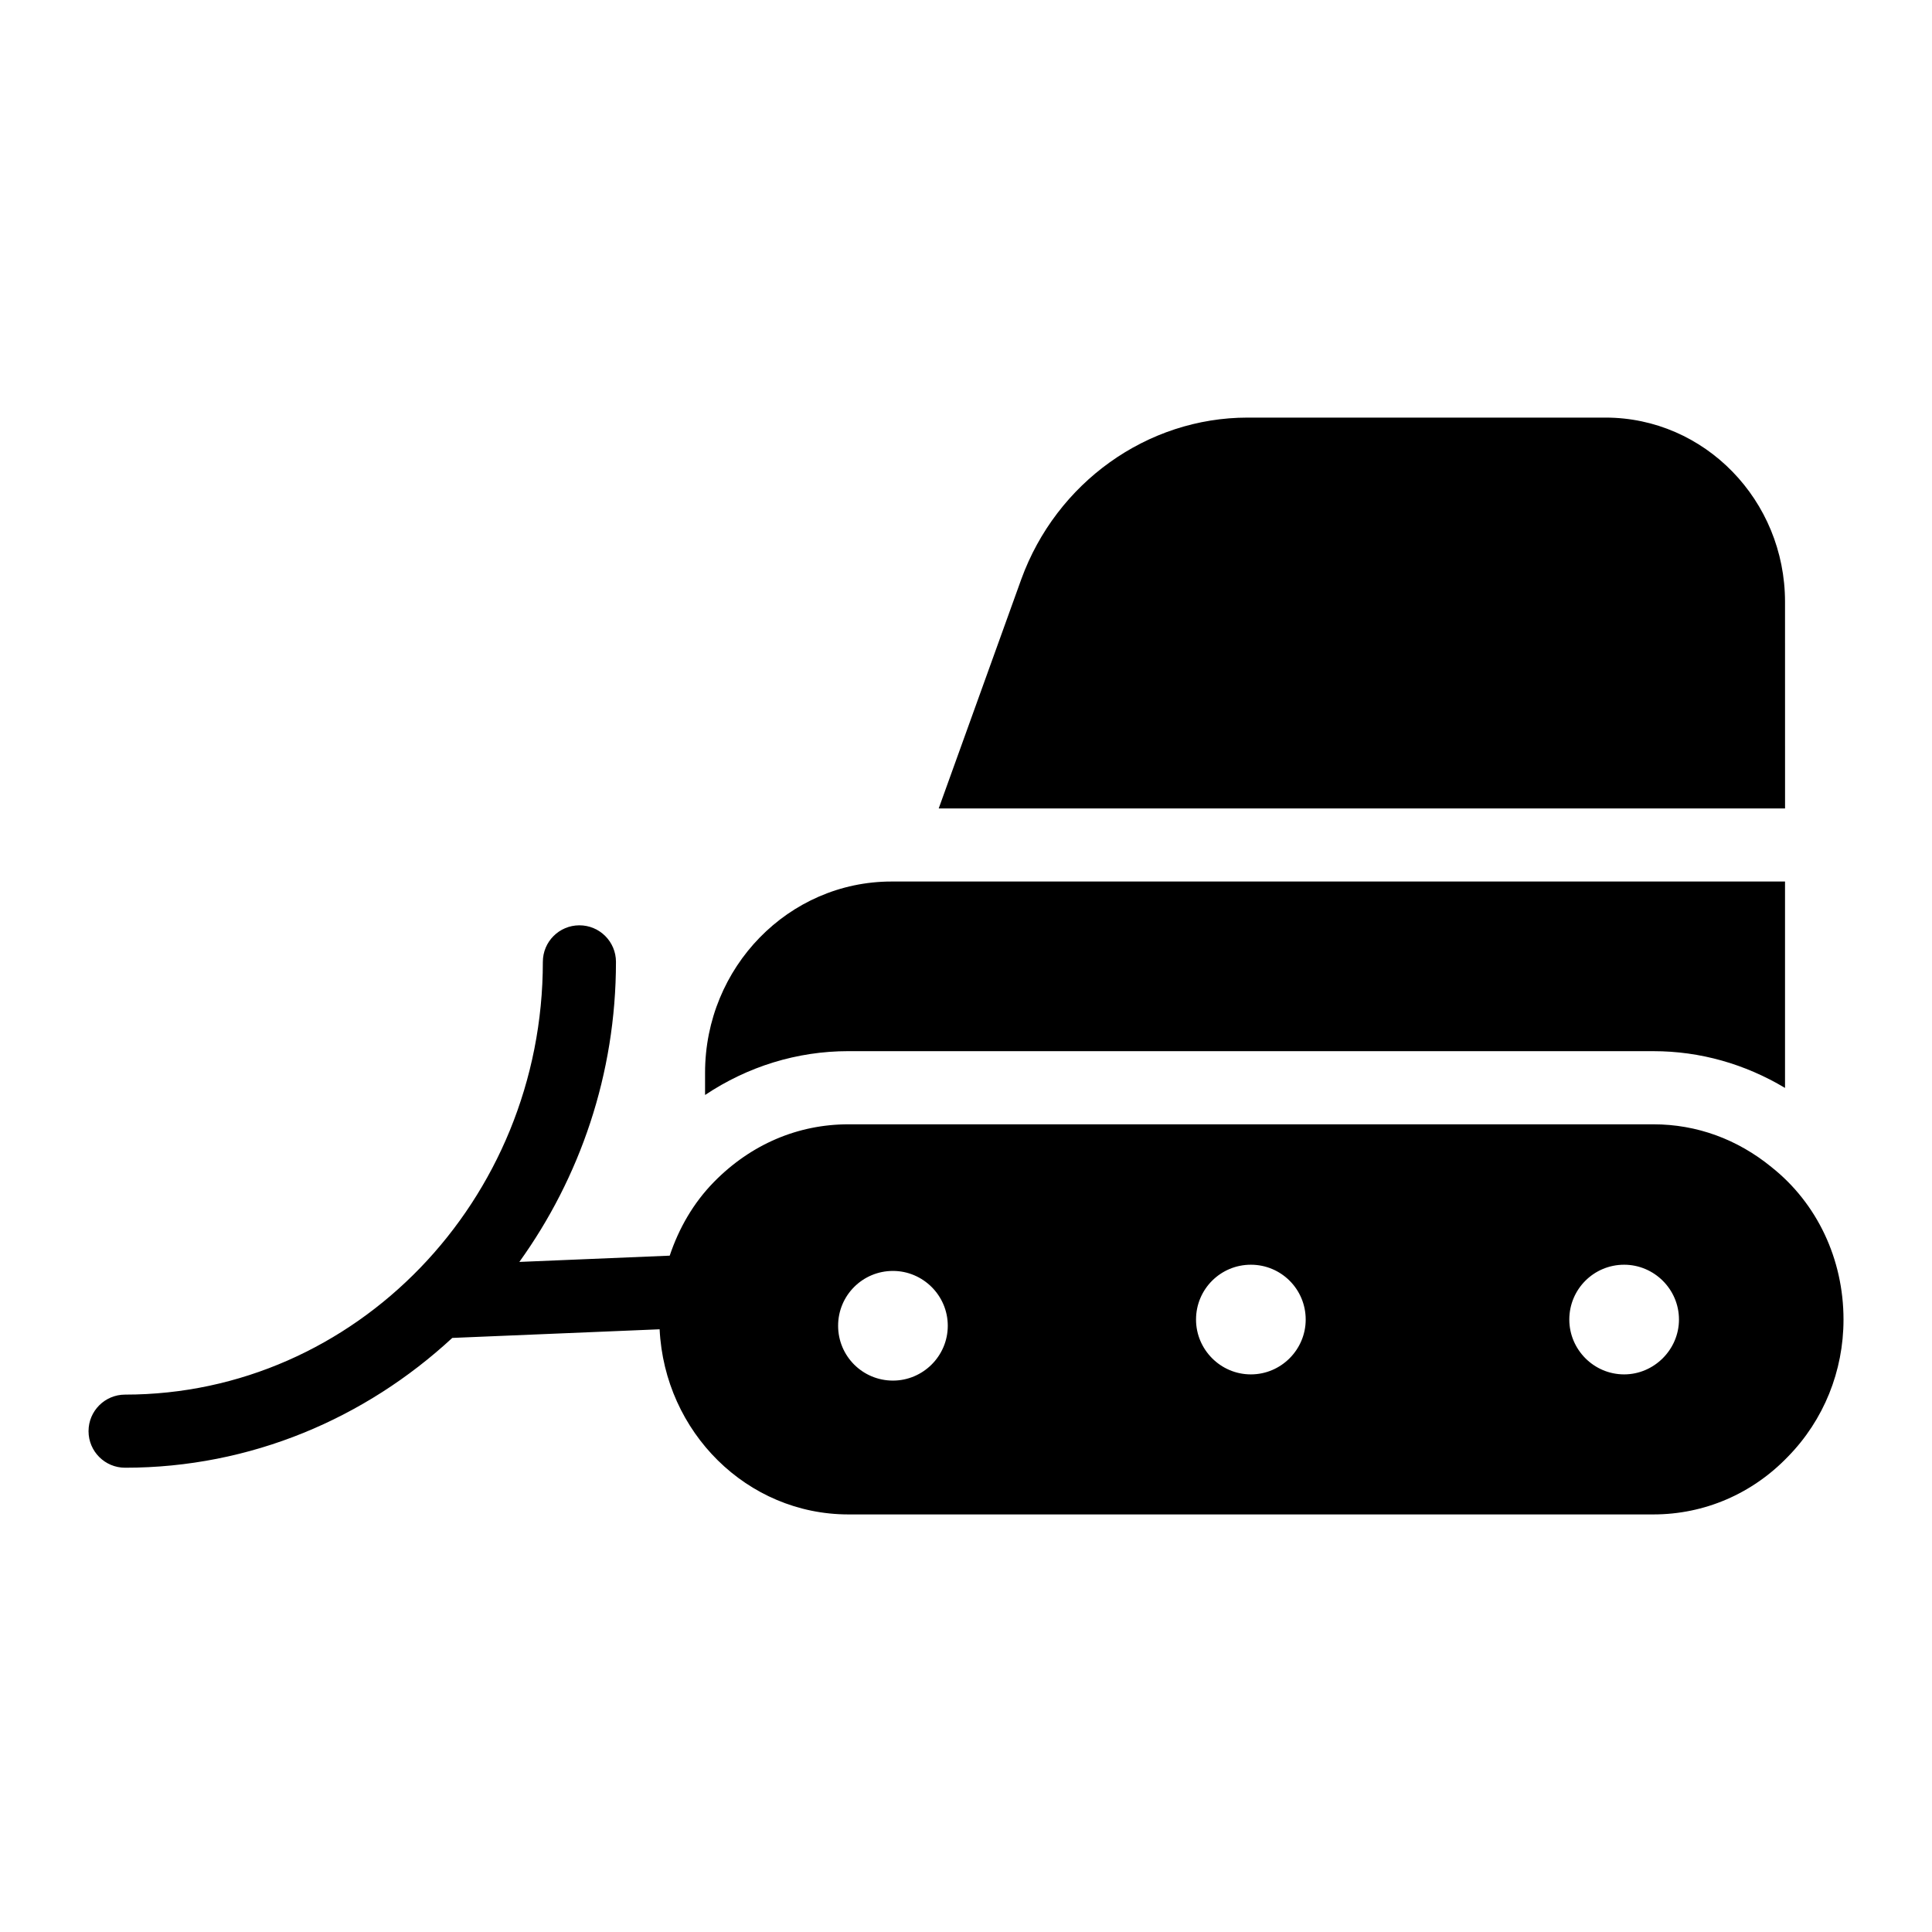
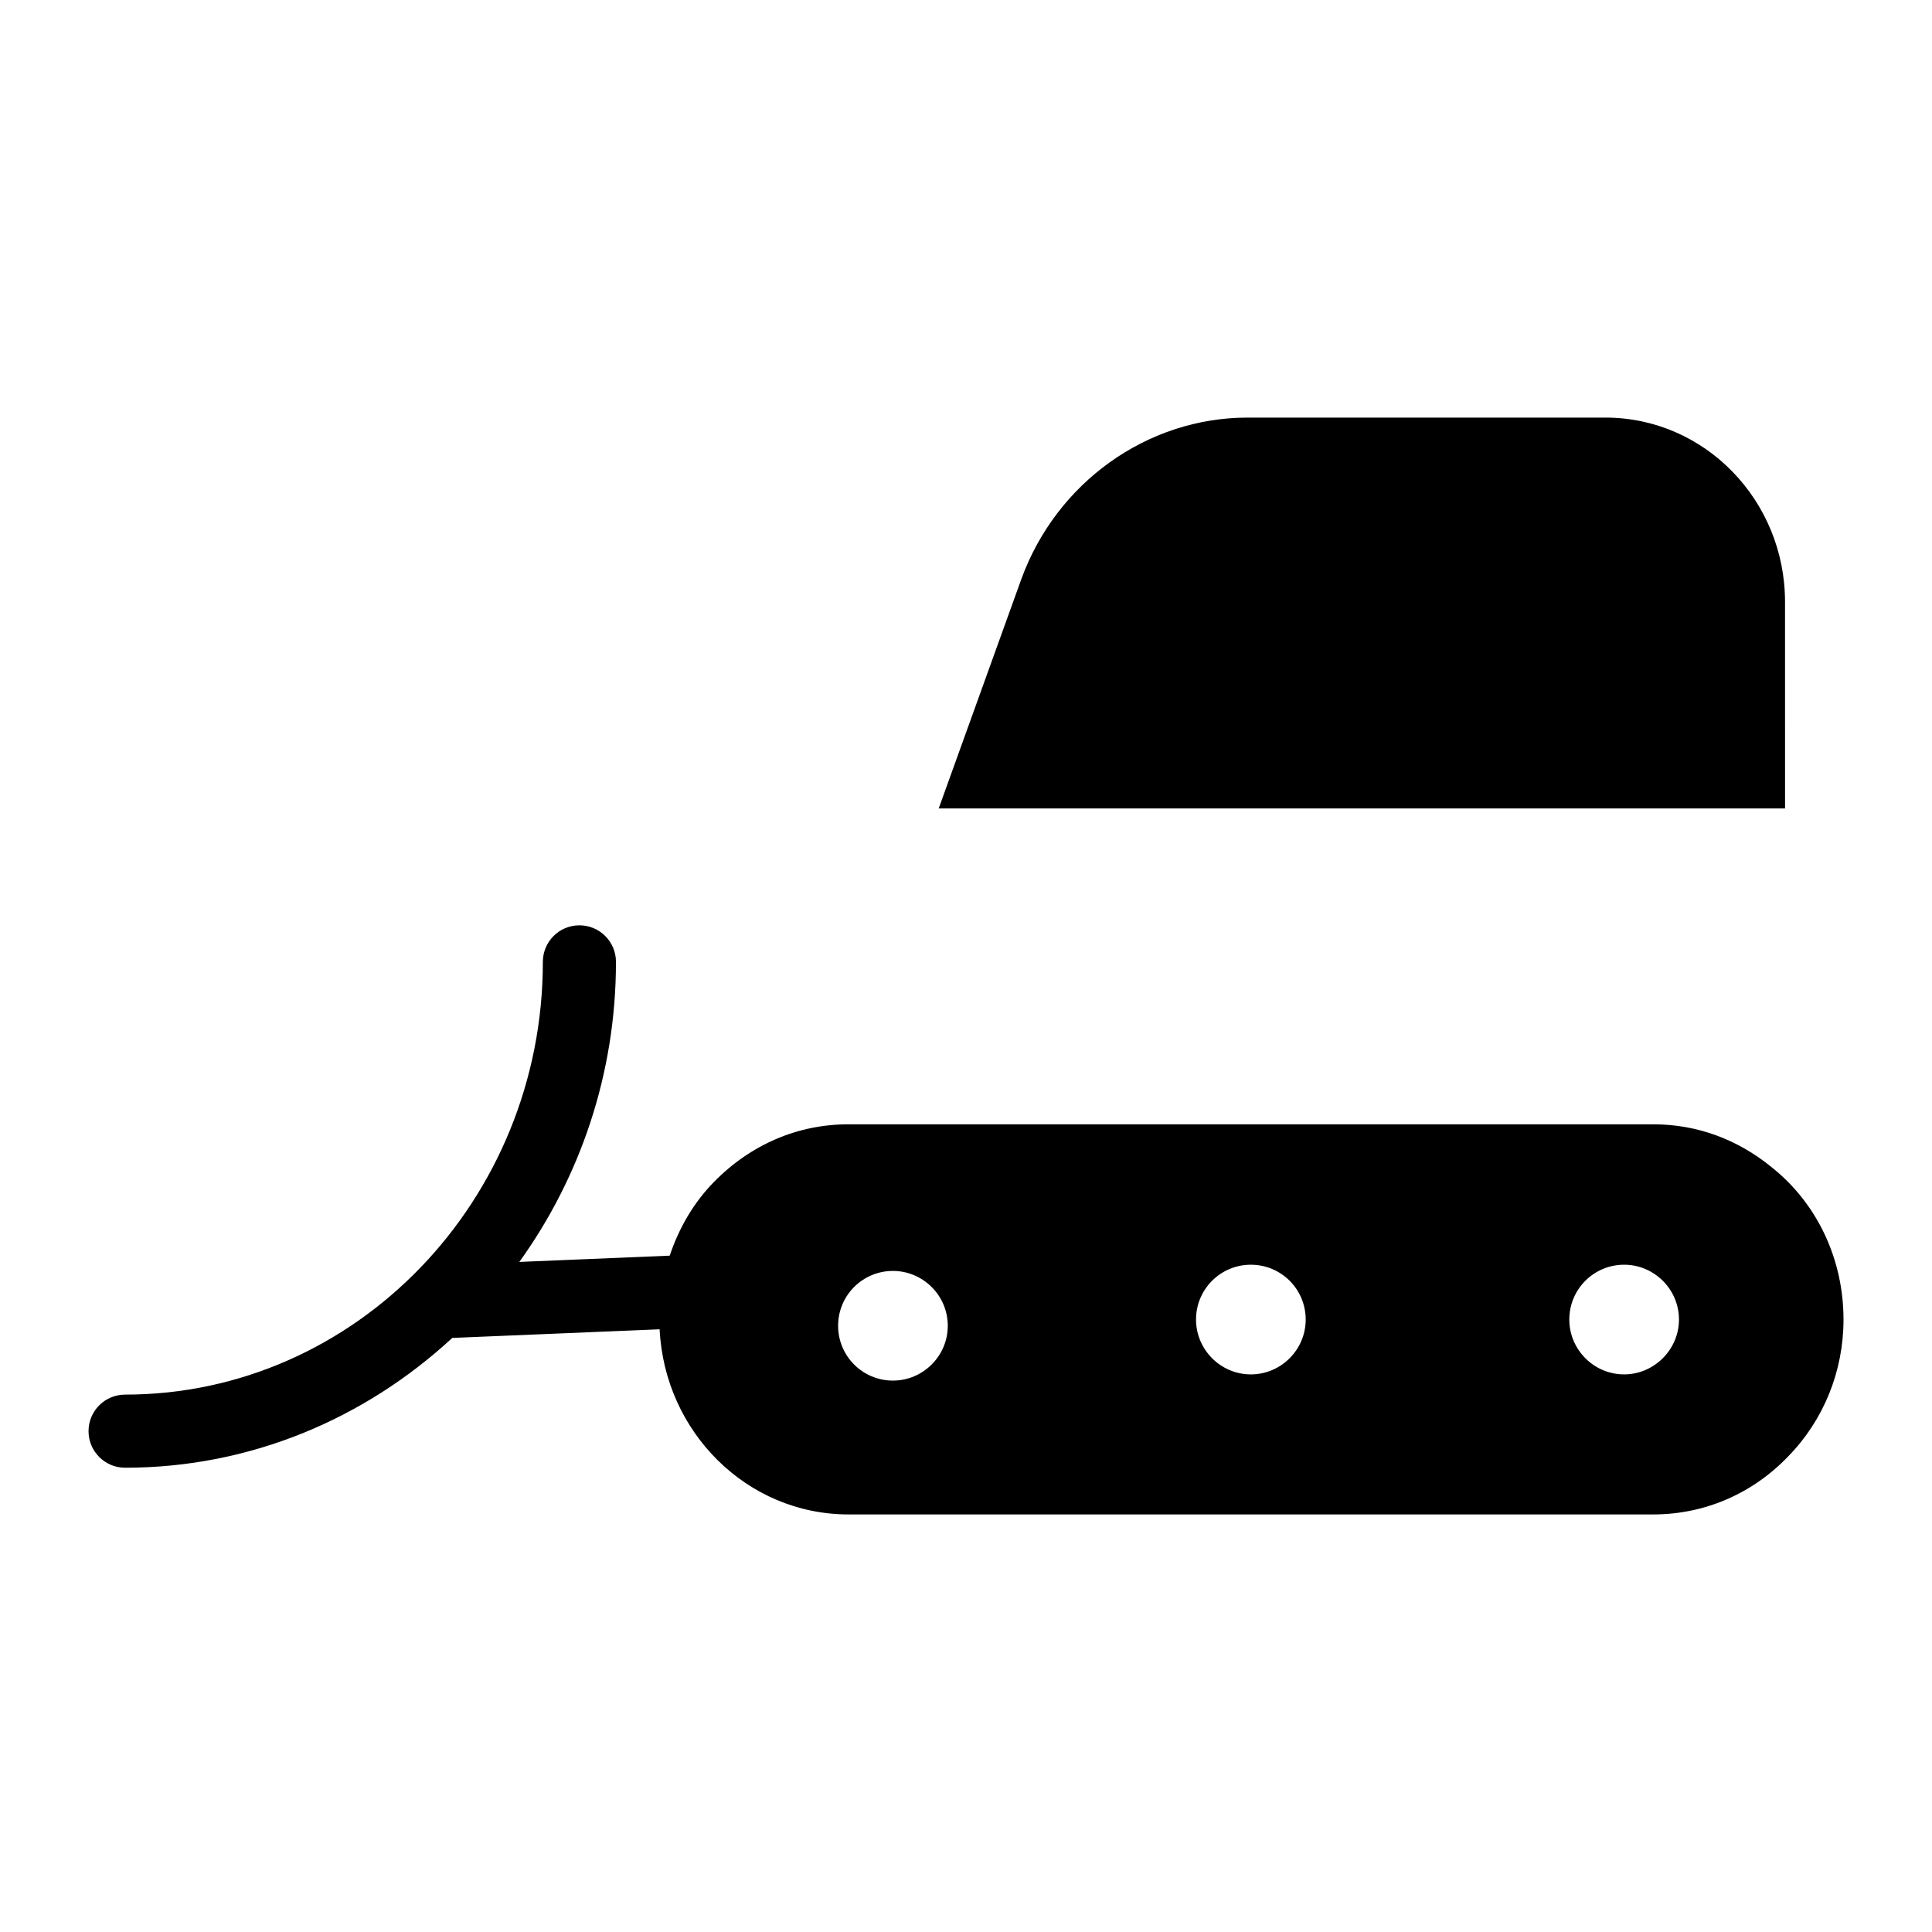
<svg xmlns="http://www.w3.org/2000/svg" fill="#000000" width="800px" height="800px" version="1.1" viewBox="144 144 512 512">
  <g>
    <path d="m613.46 453.29c-9.012-7.363-19.766-11.336-31.293-11.336h-213.34c-13.273 0-25.773 5.231-35.652 15.309-5.441 5.555-9.266 12.258-11.695 19.5l-39.848 1.66c16.012-22.277 25.605-49.73 25.605-79.516 0-5.356-4.34-9.688-9.688-9.688-5.352 0-9.688 4.332-9.688 9.688 0 63.23-49.668 114.68-110.71 114.68-5.352 0-9.688 4.332-9.688 9.688s4.34 9.688 9.688 9.688c33.324 0 63.664-13.09 86.707-34.398l54.949-2.289c1.328 27.262 23.172 49.062 50.023 49.062h213.34c13.465 0 26.16-5.426 35.652-15.309 9.496-9.688 14.727-22.672 14.727-36.332 0-15.984-6.973-30.809-19.086-40.402zm-232.82 56.582c-8.043 0-14.531-6.492-14.531-14.531 0-8.043 6.492-14.531 14.531-14.531 7.945 0 14.531 6.492 14.531 14.531 0 8.039-6.586 14.531-14.531 14.531zm94.852-1.645c-8.043 0-14.531-6.59-14.531-14.531 0-8.043 6.492-14.531 14.531-14.531 8.043 0 14.531 6.492 14.531 14.531 0 7.941-6.488 14.531-14.531 14.531zm98.922 0c-8.043 0-14.531-6.59-14.531-14.531 0-8.043 6.492-14.531 14.531-14.531 7.945 0 14.531 6.492 14.531 14.531 0 7.941-6.586 14.531-14.531 14.531z" />
    <path d="m617.05 303.5c0-26.934-21.316-48.832-47.57-48.832h-94.852c-26.645 0-50.672 17.246-59.973 42.824l-21.887 60.75h224.29z" />
-     <path d="m582.17 422.57c12.422 0 24.273 3.406 34.879 9.742v-54.699h-236.79c-27.227 0-49.41 22.672-49.41 50.672v5.898c11.289-7.539 24.363-11.617 37.98-11.617z" />
  </g>
</svg>